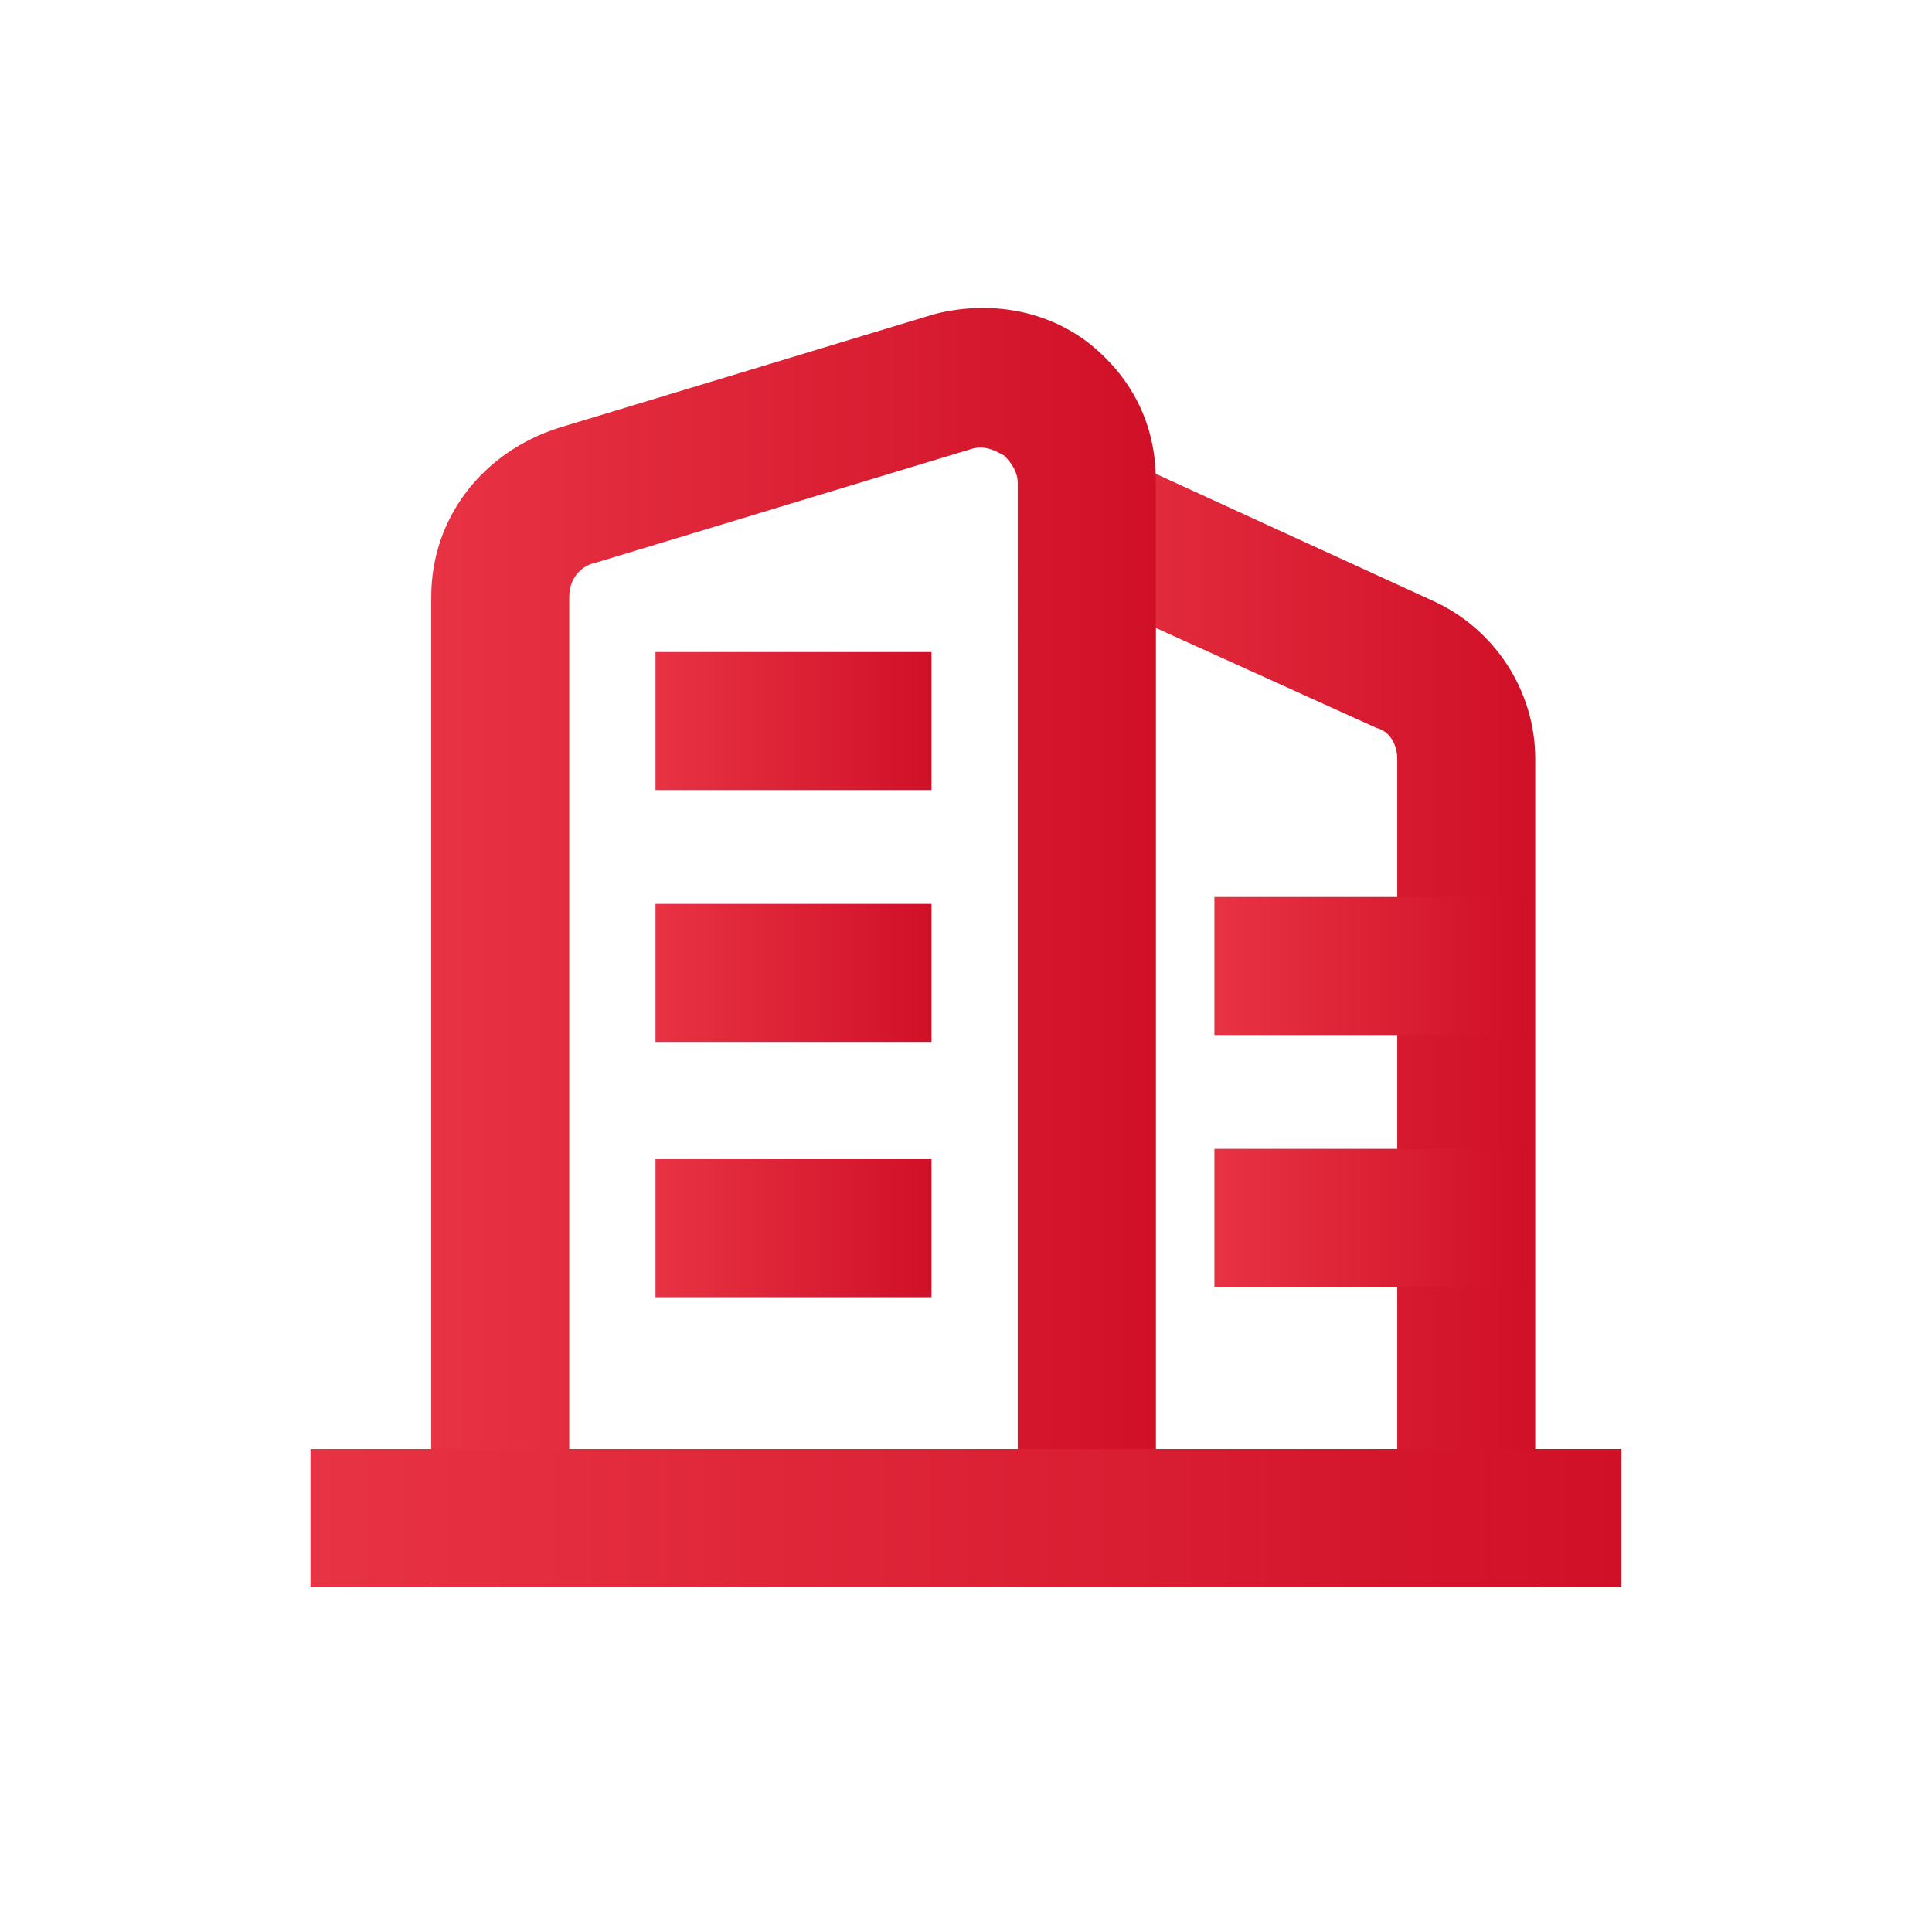
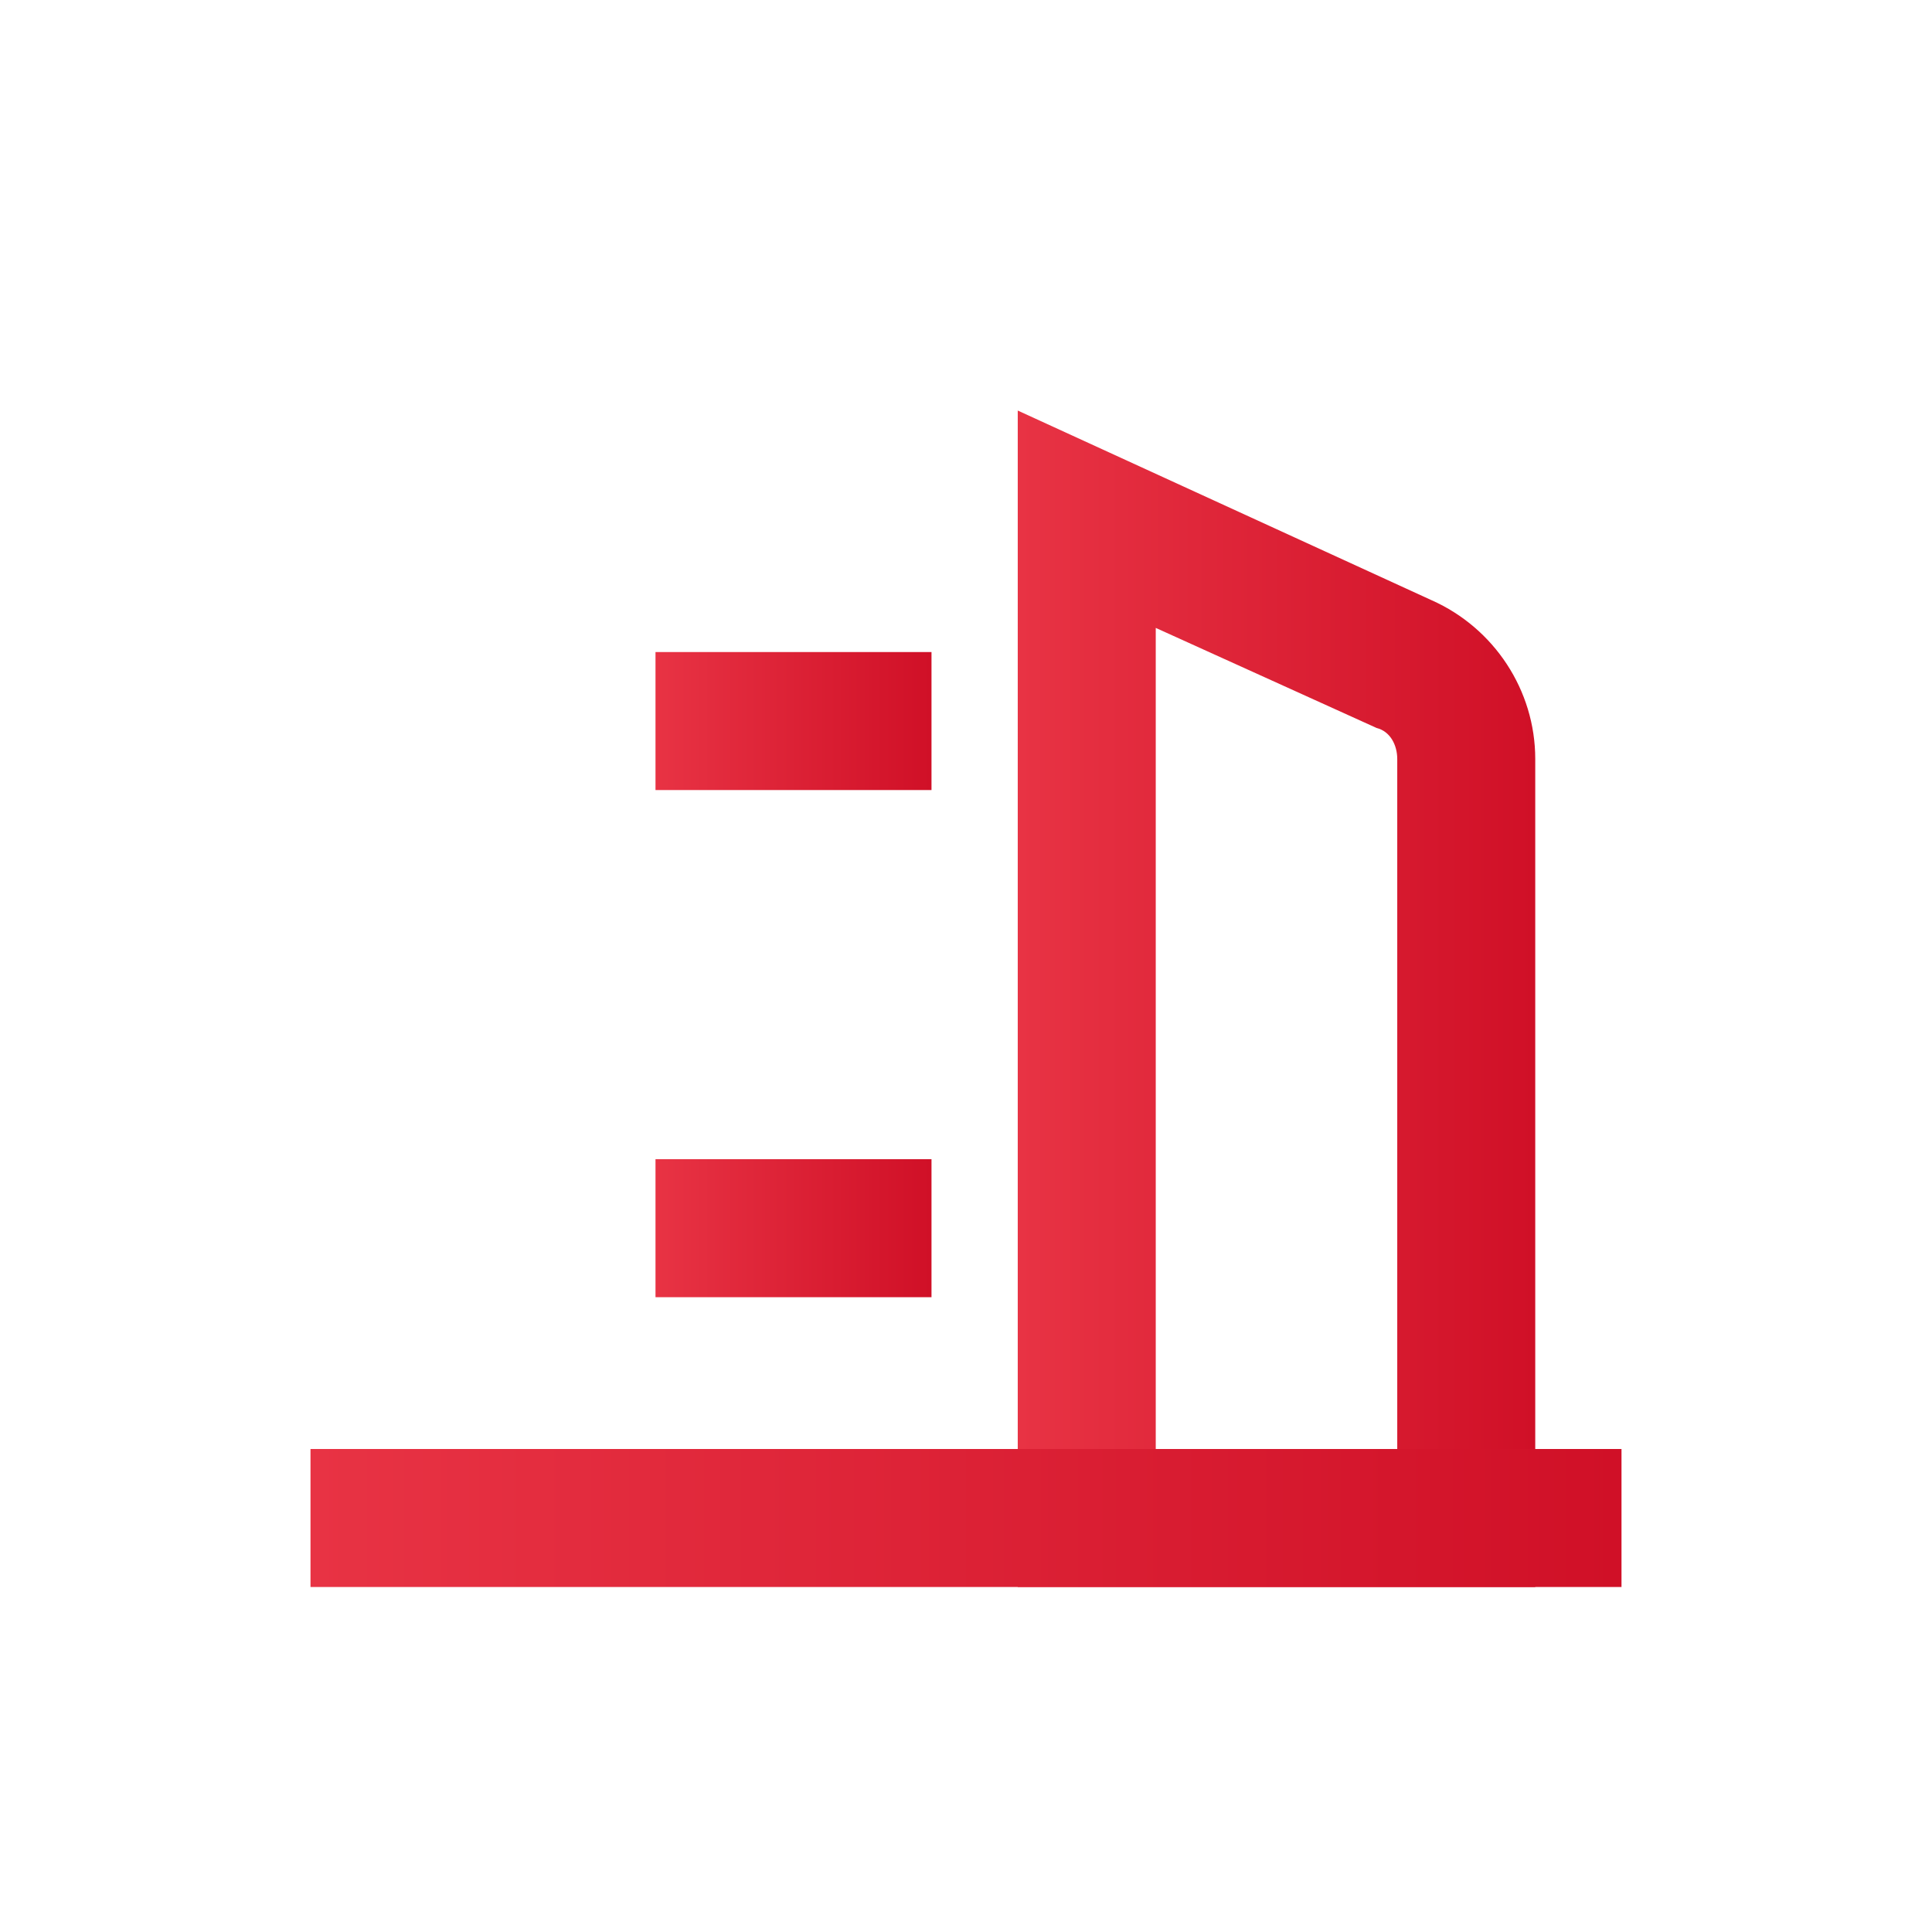
<svg xmlns="http://www.w3.org/2000/svg" version="1.1" x="0px" y="0px" viewBox="0 0 56 56" style="enable-background:new 0 0 56 56;" xml:space="preserve">
  <style type="text/css">
	.st0{fill:#748494;}
	.st1{fill:url(#SVGID_1_);}
	.st2{fill:url(#SVGID_00000134227933345246589780000004359157684159359628_);}
	.st3{fill:url(#SVGID_00000152977508862344165050000003167713379968771989_);}
	.st4{fill:url(#SVGID_00000014609169446820921010000015048112362334061981_);}
	.st5{fill:url(#SVGID_00000168798884529311871230000015684152468929752453_);}
	.st6{fill:url(#SVGID_00000048481685891029000140000017444596969939597220_);}
	.st7{fill:url(#SVGID_00000010291217550152602450000009887369600021615017_);}
	.st8{fill:url(#SVGID_00000175320674119076352780000012745168038246819772_);}
	.st9{fill:url(#SVGID_00000123400622560568609330000010630227031707797128_);}
	.st10{fill:url(#SVGID_00000059290019780909652210000009988622549862511293_);}
	.st11{fill:url(#SVGID_00000092424786860688011410000004691251017915936392_);}
	.st12{fill:url(#SVGID_00000025425883256800303280000010138458303592142265_);}
	.st13{fill:url(#SVGID_00000104688189419050557000000003185725013422493370_);}
	.st14{fill:url(#SVGID_00000065036711167000819590000014100728649329773992_);}
	.st15{fill:url(#SVGID_00000058584261784615816470000017039945543559145896_);}
	.st16{fill:url(#SVGID_00000166670774717265197470000001298084048883884672_);}
	.st17{fill:url(#SVGID_00000160168630487146930960000006918269950164684208_);}
	.st18{fill:url(#SVGID_00000020381432373456493240000008626710396133267329_);}
	.st19{fill:url(#SVGID_00000120558925604619479240000005668903900338582423_);}
	.st20{fill:url(#SVGID_00000055679354814499088980000016532886974185695120_);}
	.st21{fill:url(#SVGID_00000162337039807712102180000009037716452987352455_);}
	.st22{fill:url(#SVGID_00000030452244970643540340000015485541281527062175_);}
	.st23{fill:url(#SVGID_00000135656600001749144880000005330700755105797774_);}
	.st24{fill:url(#SVGID_00000129887915435282470560000011083276463304103865_);}
	.st25{fill:url(#SVGID_00000052088892445739449810000002340587392790824882_);}
	.st26{fill:url(#SVGID_00000103228620817810784780000004083516176521386122_);}
	.st27{fill:url(#SVGID_00000181046696437216727080000005801332295841259195_);}
	.st28{fill:url(#SVGID_00000011719178014540101410000016689951852942433711_);}
	.st29{fill:url(#SVGID_00000183929444871024349170000000088786096315859875_);}
	.st30{fill:#D81C31;}
	.st31{fill:url(#SVGID_00000126316749010336518490000009752307768352365454_);}
	.st32{fill:url(#SVGID_00000160878625377041781410000001937483666947024813_);}
	.st33{fill:url(#SVGID_00000155827505488599802510000012130477015560698785_);}
	.st34{fill:url(#SVGID_00000008871237615172444650000002620668865209492633_);}
	.st35{fill:url(#SVGID_00000132076938203837800910000007759634252449563520_);}
	.st36{fill:url(#SVGID_00000152254966767949775890000001273310394612990364_);}
	.st37{fill:url(#SVGID_00000124121873272801629840000016820029269750813084_);}
	.st38{fill:url(#SVGID_00000153665040208043662490000013556609207639696540_);}
	.st39{fill:url(#SVGID_00000101088765654056427370000012249201824086838957_);}
	.st40{fill:url(#SVGID_00000147208006751200543040000011773698714791960193_);}
	.st41{fill:url(#SVGID_00000168098739572663149650000000528065132539112105_);}
	.st42{fill:url(#SVGID_00000033343049348409788330000012285767850660193983_);}
	.st43{fill:url(#SVGID_00000036950914935729273930000006508450853575128716_);}
	.st44{fill:url(#SVGID_00000020396928739766745910000017113358083480775335_);}
	.st45{fill:url(#SVGID_00000172424384396354410140000017267016892467606923_);}
	.st46{fill:url(#SVGID_00000154396972633977455940000016170549201270319244_);}
	.st47{fill:url(#SVGID_00000110464457165925227280000004590306076344805297_);}
	.st48{fill:url(#SVGID_00000052812815529942193610000008034956842858599059_);}
	.st49{fill:url(#SVGID_00000123430540263686153520000009053569111071848596_);}
	.st50{fill:url(#SVGID_00000005243043304481626380000007377464050388741551_);}
	.st51{fill:url(#SVGID_00000000914636067957285730000006900247872092728990_);}
	.st52{fill:url(#SVGID_00000137847415640968565810000000042296699060525492_);}
	.st53{fill:url(#SVGID_00000071540876755487338150000002334857066549837470_);}
</style>
  <g id="图层_1">
    <g>
      <g>
        <linearGradient id="SVGID_1_" gradientUnits="userSpaceOnUse" x1="29.5" y1="28.947" x2="44.5" y2="28.947">
          <stop offset="0" style="stop-color:#E83344" />
          <stop offset="1" style="stop-color:#D01027" />
        </linearGradient>
        <path class="st1" d="M44.5,46h-15V11.9l12,5.5c1.8,0.8,3,2.6,3,4.6V46z M33.5,42h7V22c0-0.4-0.2-0.8-0.6-0.9l-6.4-2.9V42z" />
      </g>
      <g>
        <linearGradient id="SVGID_00000023982372062217968840000006690968348978197120_" gradientUnits="userSpaceOnUse" x1="12.5" y1="27.48" x2="33.5" y2="27.48">
          <stop offset="0" style="stop-color:#E83344" />
          <stop offset="1" style="stop-color:#D01027" />
        </linearGradient>
-         <path style="fill:url(#SVGID_00000023982372062217968840000006690968348978197120_);" d="M33.5,46h-21V17.3     c0-2.3,1.5-4.2,3.7-4.9l10.9-3.3c1.6-0.4,3.2-0.1,4.4,0.8c1.3,1,2,2.4,2,4V46z M16.5,42h13V14c0-0.4-0.3-0.7-0.4-0.8     c-0.2-0.1-0.5-0.3-0.9-0.2l-10.9,3.3c-0.5,0.1-0.8,0.5-0.8,1V42z" />
      </g>
    </g>
    <g>
      <linearGradient id="SVGID_00000141424347737861297370000008511010094200703131_" gradientUnits="userSpaceOnUse" x1="9" y1="44" x2="47" y2="44">
        <stop offset="0" style="stop-color:#E83344" />
        <stop offset="1" style="stop-color:#D01027" />
      </linearGradient>
      <rect x="9" y="42" style="fill:url(#SVGID_00000141424347737861297370000008511010094200703131_);" width="38" height="4" />
    </g>
    <g>
      <linearGradient id="SVGID_00000037688589809675440200000002852830786617927319_" gradientUnits="userSpaceOnUse" x1="19" y1="20.907" x2="27" y2="20.907">
        <stop offset="0" style="stop-color:#E83344" />
        <stop offset="1" style="stop-color:#D01027" />
      </linearGradient>
      <rect x="19" y="18.9" style="fill:url(#SVGID_00000037688589809675440200000002852830786617927319_);" width="8" height="4" />
    </g>
    <g>
      <linearGradient id="SVGID_00000170258962053143157220000002162830601120191929_" gradientUnits="userSpaceOnUse" x1="19" y1="28.241" x2="27" y2="28.241">
        <stop offset="0" style="stop-color:#E83344" />
        <stop offset="1" style="stop-color:#D01027" />
      </linearGradient>
-       <rect x="19" y="26.2" style="fill:url(#SVGID_00000170258962053143157220000002162830601120191929_);" width="8" height="4" />
    </g>
    <g>
      <linearGradient id="SVGID_00000168838034808761709920000001308490807164131754_" gradientUnits="userSpaceOnUse" x1="19" y1="35.574" x2="27" y2="35.574">
        <stop offset="0" style="stop-color:#E83344" />
        <stop offset="1" style="stop-color:#D01027" />
      </linearGradient>
      <rect x="19" y="33.6" style="fill:url(#SVGID_00000168838034808761709920000001308490807164131754_);" width="8" height="4" />
    </g>
    <g>
      <linearGradient id="SVGID_00000039826274811132951870000013920550512846489505_" gradientUnits="userSpaceOnUse" x1="35.185" y1="28" x2="44.185" y2="28">
        <stop offset="0" style="stop-color:#E83344" />
        <stop offset="1" style="stop-color:#D01027" />
      </linearGradient>
-       <rect x="35.2" y="26" style="fill:url(#SVGID_00000039826274811132951870000013920550512846489505_);" width="9" height="4" />
    </g>
    <g>
      <linearGradient id="SVGID_00000156567084713641594300000001906168292101849992_" gradientUnits="userSpaceOnUse" x1="35.185" y1="35.333" x2="44.185" y2="35.333">
        <stop offset="0" style="stop-color:#E83344" />
        <stop offset="1" style="stop-color:#D01027" />
      </linearGradient>
-       <rect x="35.2" y="33.3" style="fill:url(#SVGID_00000156567084713641594300000001906168292101849992_);" width="9" height="4" />
    </g>
  </g>
  <g id="图层_2">
</g>
</svg>